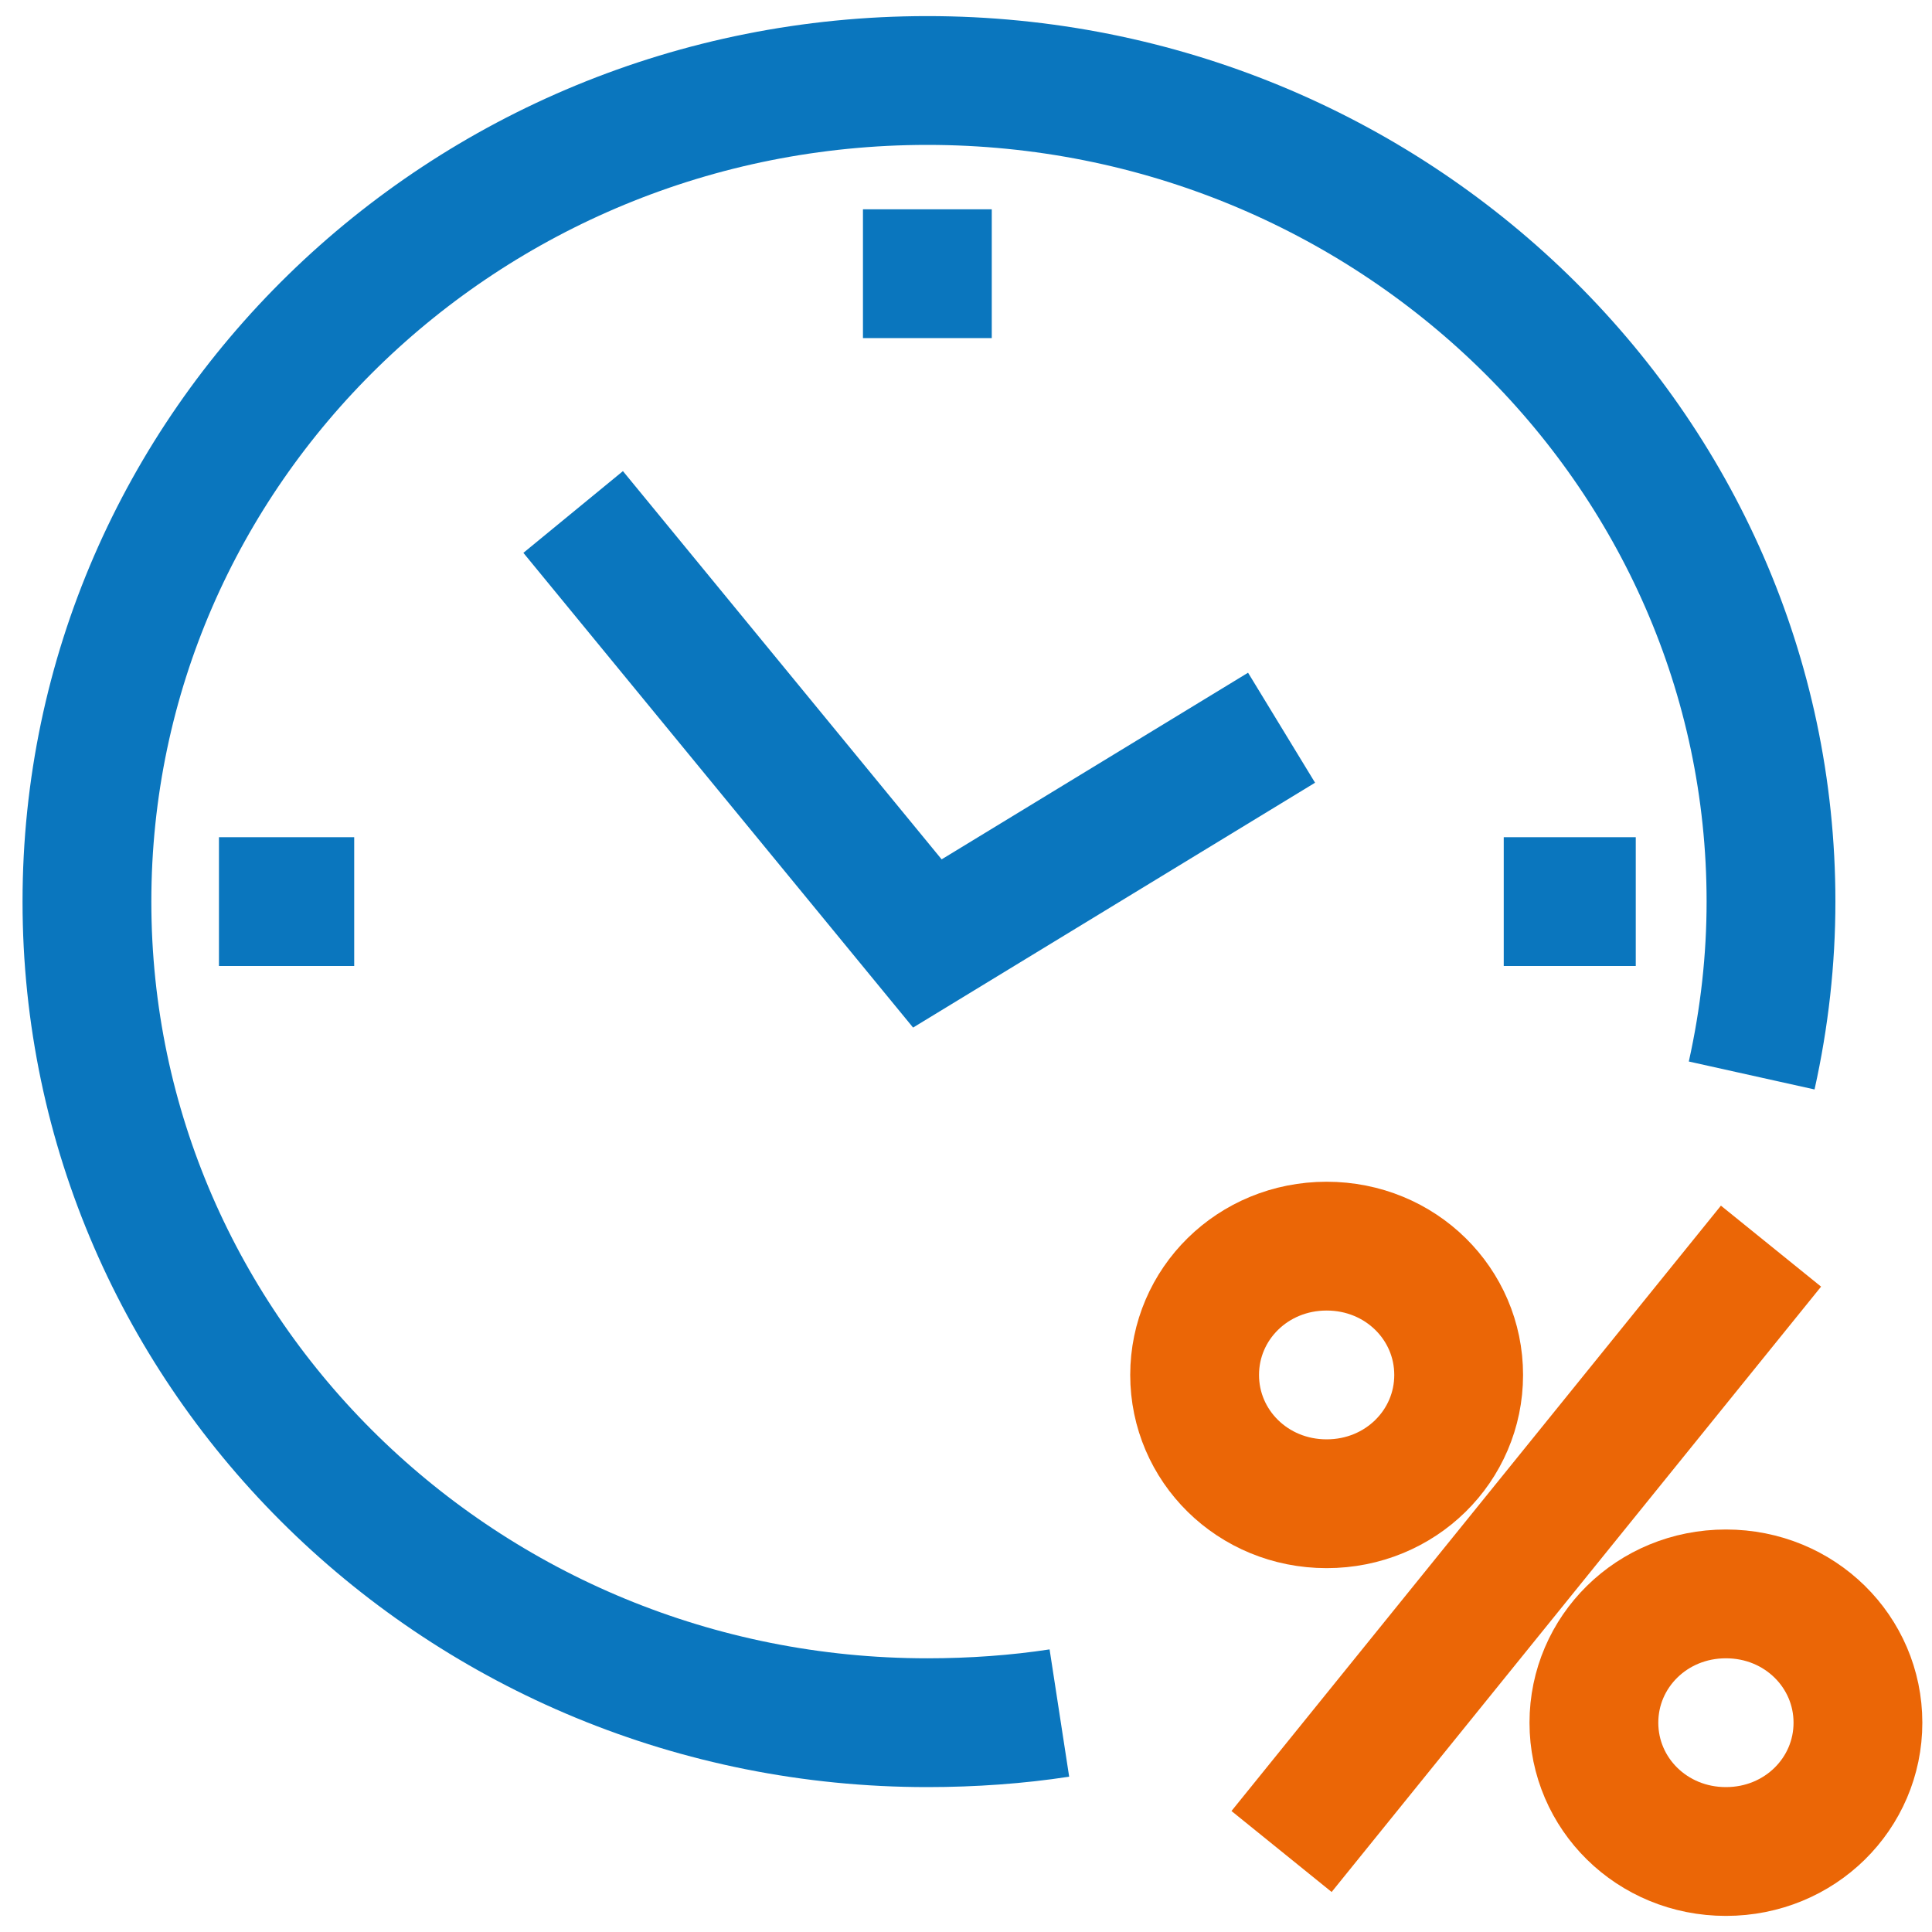
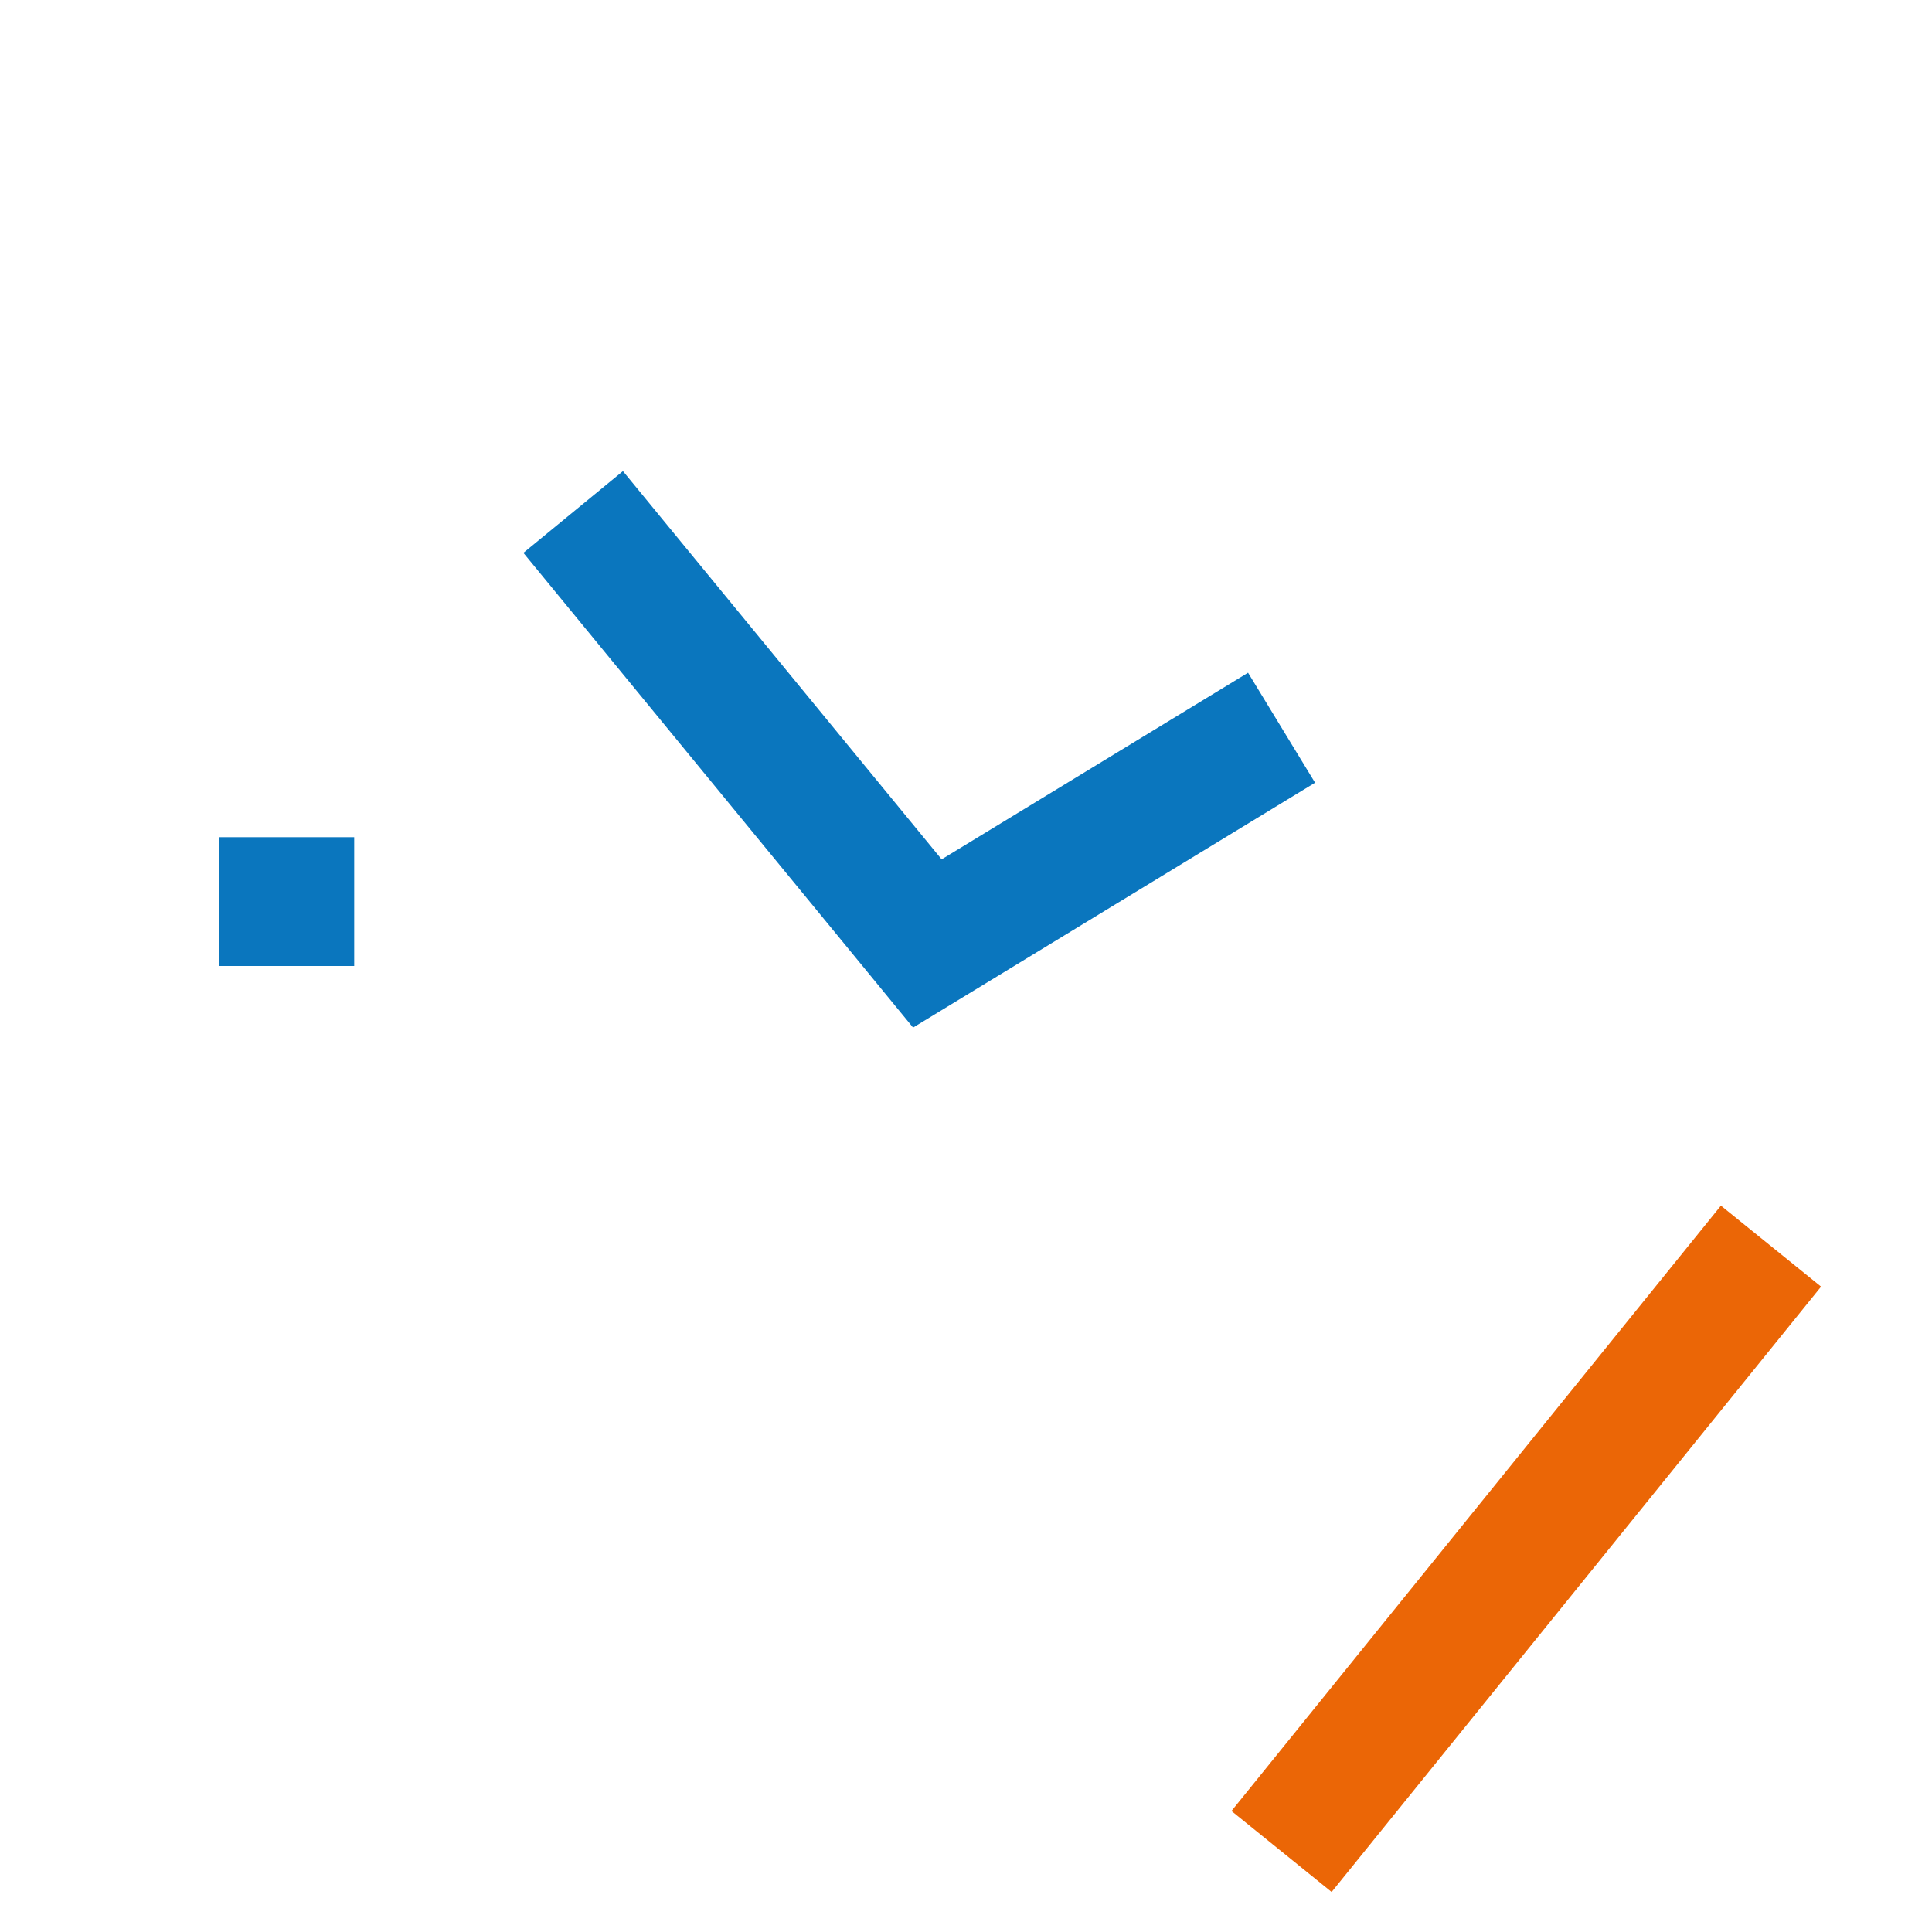
<svg xmlns="http://www.w3.org/2000/svg" id="Warstwa_1" x="0px" y="0px" viewBox="0 0 60 60" style="enable-background:new 0 0 60 60;" xml:space="preserve">
  <style type="text/css">
	.st0{fill:none;stroke:#0A76BE;stroke-width:4;stroke-miterlimit:10;}
	.st1{fill:none;stroke:#EB6606;stroke-width:4;stroke-miterlimit:10;}
</style>
-   <path class="st0" d="M28.8,6.5v4" />
  <path class="st0" d="M6.8,28H11" />
-   <path class="st0" d="M46.7,28h4.1" />
  <path class="st0" d="M17.8,15.9l11,13.4l11-6.7" />
-   <path class="st1" d="M41.2,46.7c2.3,0,4.1-1.8,4.1-4c0-2.2-1.8-4-4.1-4s-4.1,1.8-4.1,4C37.1,44.9,38.9,46.7,41.2,46.7z" />
-   <path class="st1" d="M53.6,57.5c-2.3,0-4.1-1.8-4.1-4s1.8-4,4.1-4s4.1,1.8,4.1,4S55.9,57.5,53.6,57.5z" />
  <path class="st1" d="M39.8,57.5L55,38.7" />
-   <path class="st0" d="M32.9,53.2c-1.3,0.2-2.7,0.3-4.1,0.3C14.4,53.5,2.7,42.1,2.7,28S14.4,2.5,28.8,2.5S55,13.9,55,28  c0,1.8-0.2,3.6-0.6,5.4" />
</svg>